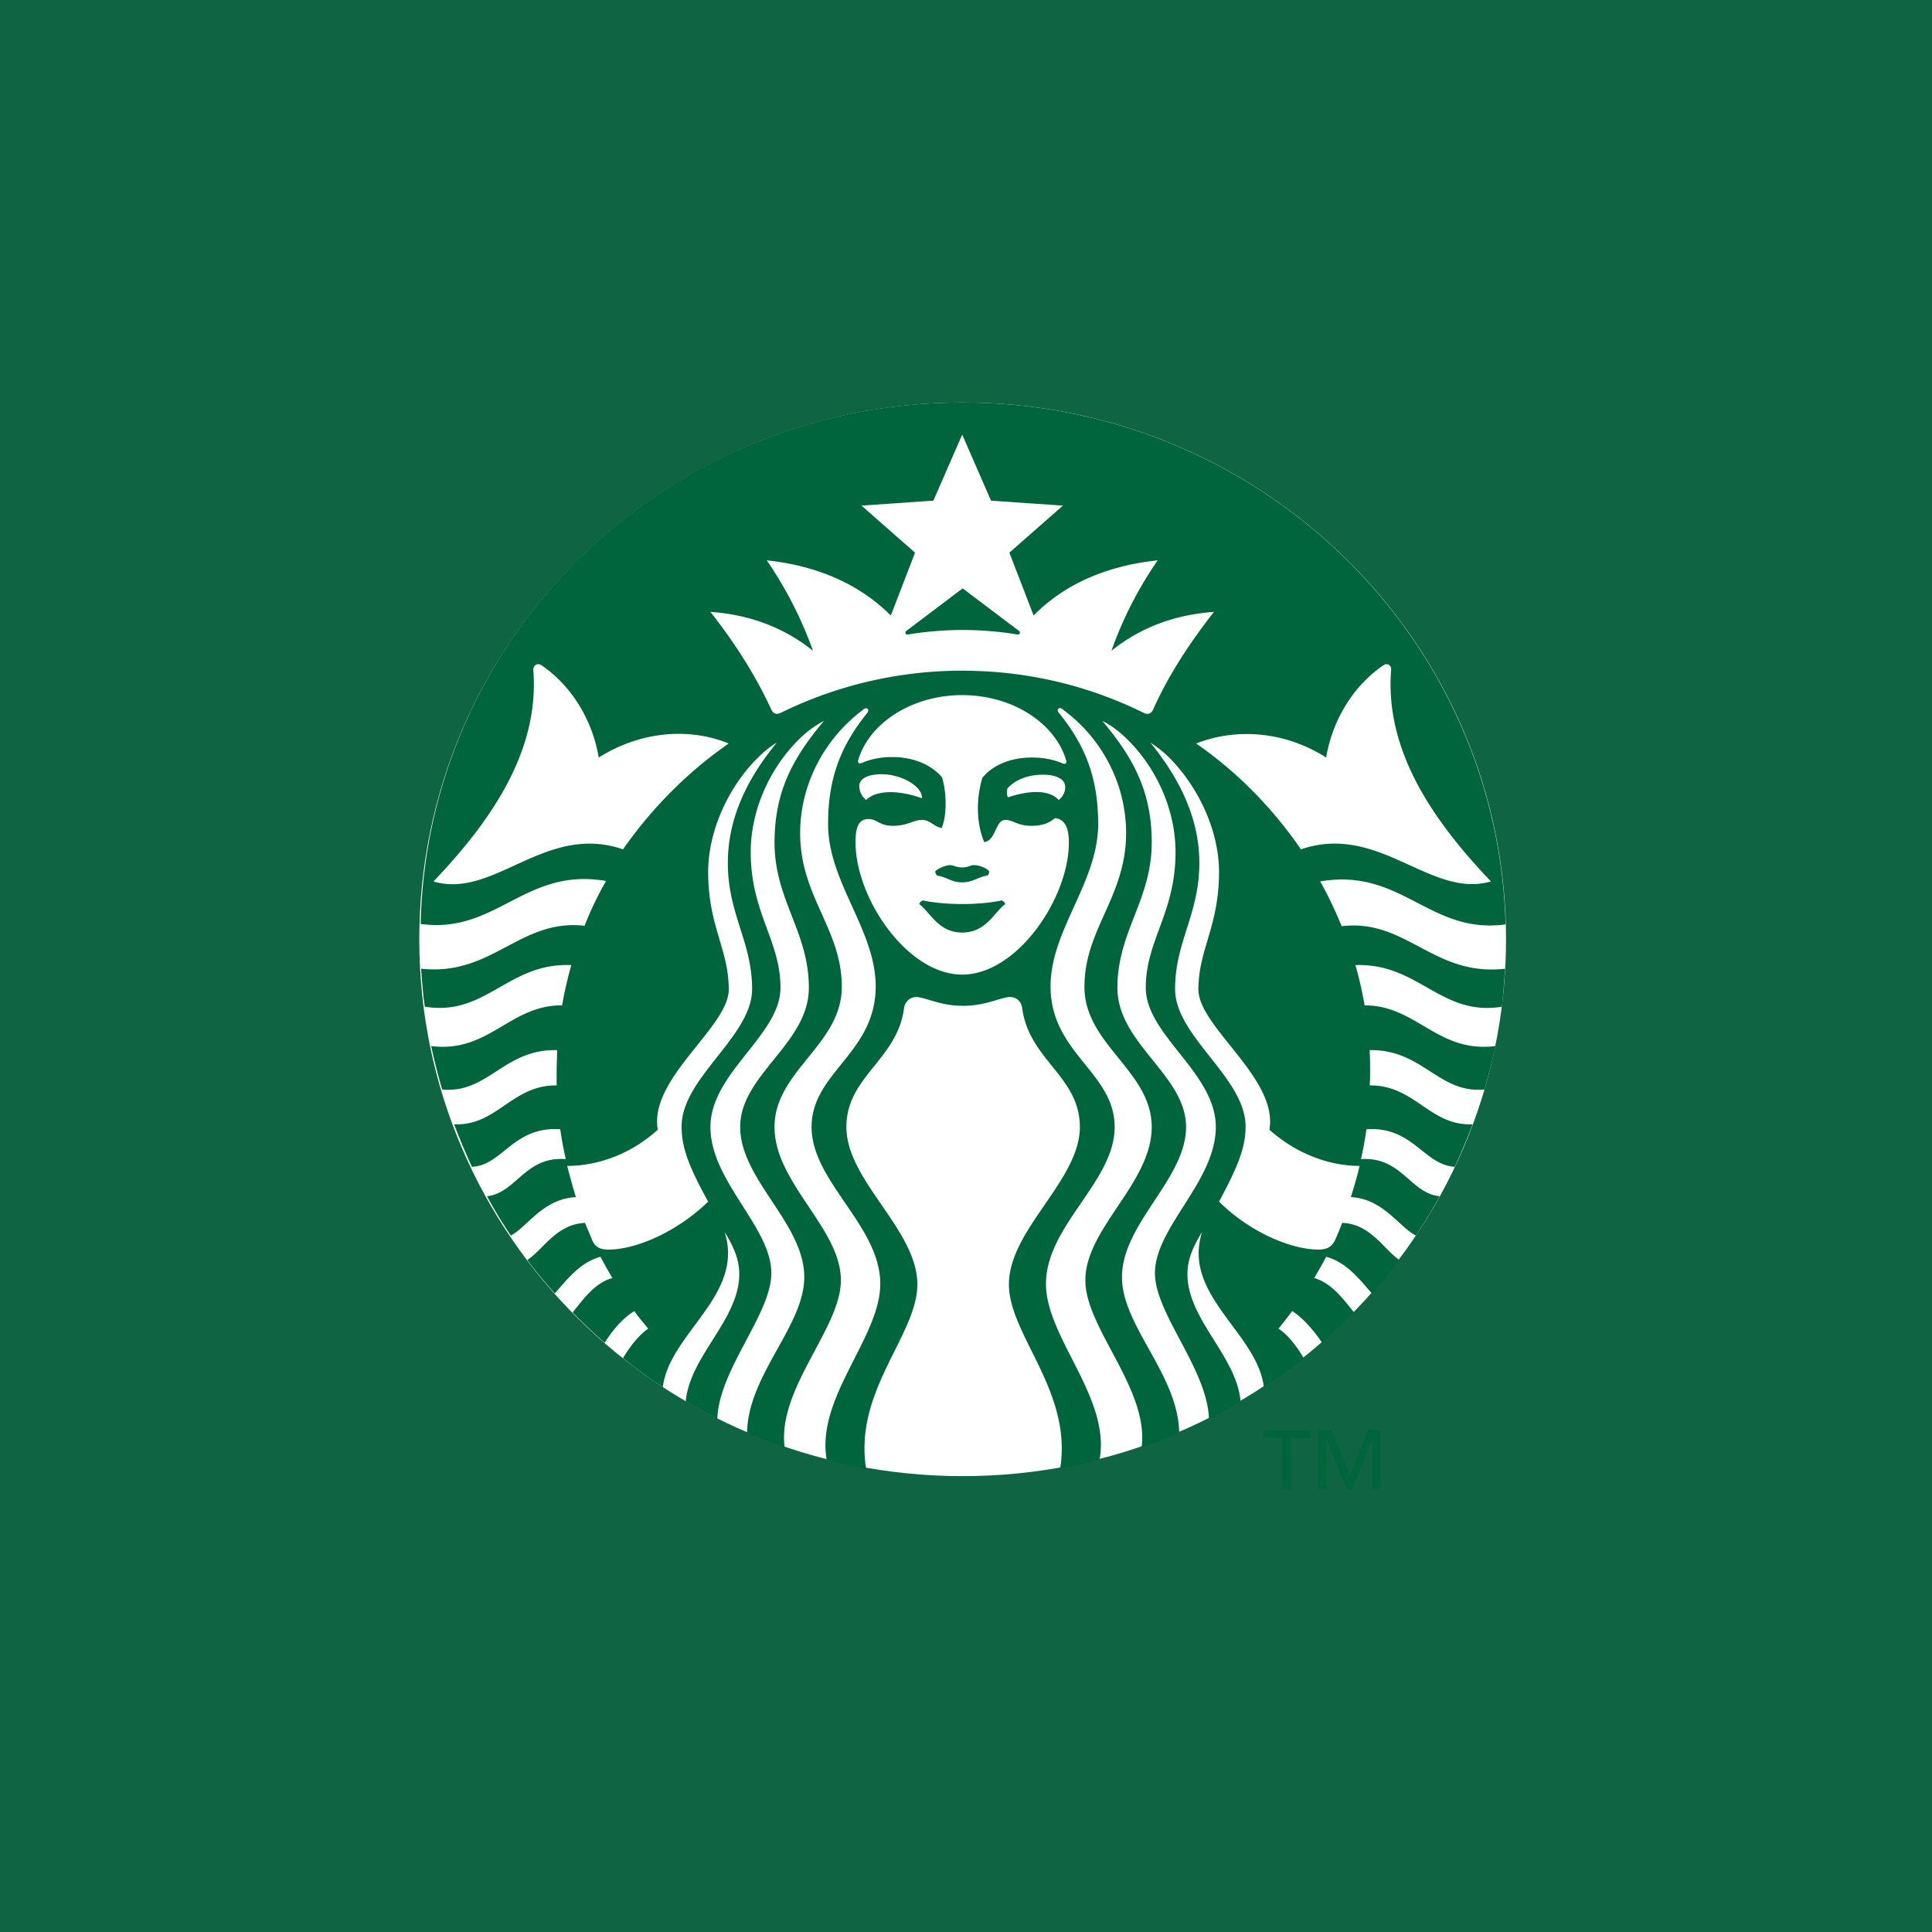
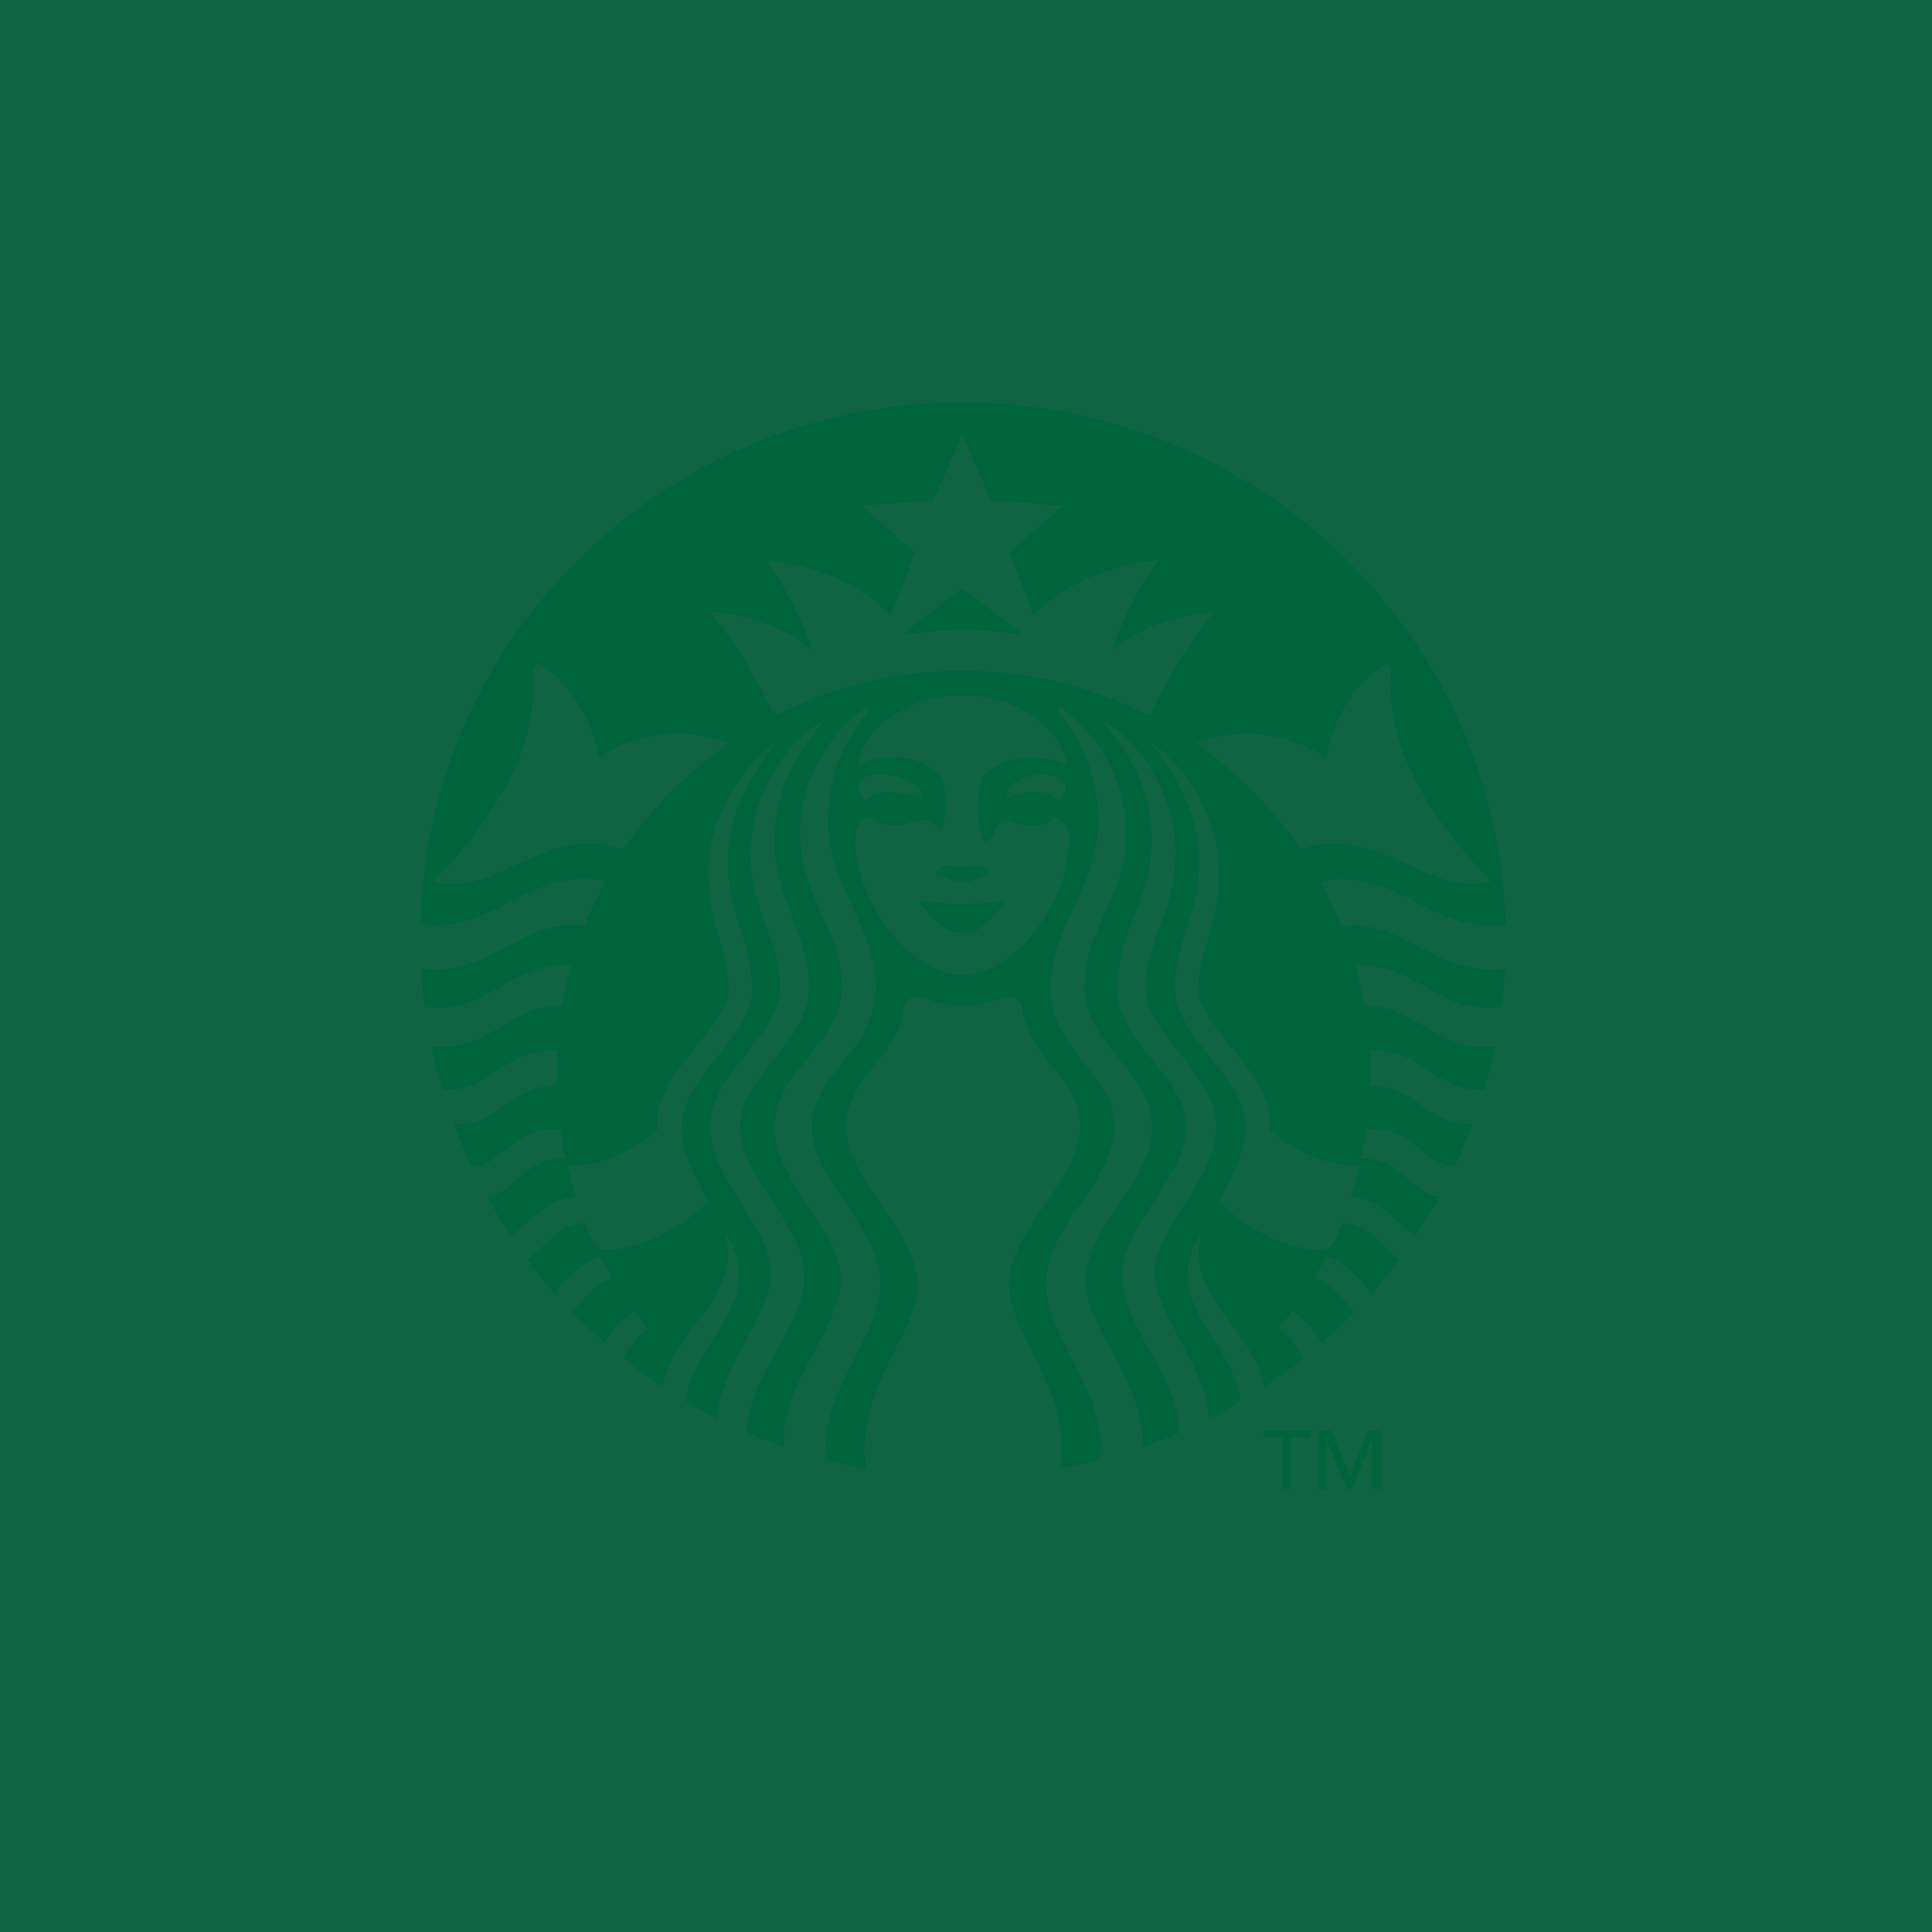
<svg xmlns="http://www.w3.org/2000/svg" width="137" height="137" viewBox="0 0 137 137" fill="none">
  <path fill="#0F6543" d="M0 0h137v137H0z" />
  <g clip-path="url(#clip0_141_91)">
-     <path d="M106.795 66.608c0 21.038-17.27 38.066-38.531 38.066-21.295 0-38.532-17.06-38.532-38.066 0-21.037 17.27-38.066 38.532-38.066 21.262 0 38.531 17.029 38.531 38.066z" fill="#fff" />
    <path d="M72.127 44.993c-.325-.064-1.948-.32-3.863-.32s-3.538.256-3.863.32c-.195.033-.26-.16-.13-.256s3.993-3.015 3.993-3.015 3.863 2.919 3.993 3.015c.13.096.065.289-.13.256zM65.44 63.85s-.195.064-.26.257c.812.61 1.363 2.02 3.051 2.02 1.689 0 2.24-1.41 3.052-2.02-.065-.193-.26-.257-.26-.257s-1.071.257-2.791.257-2.792-.257-2.792-.257zm2.791-2.34c-.454 0-.584-.161-.876-.161-.292 0-.909.256-1.039.449 0 .096.065.192.13.288.682.097 1.006.482 1.785.482.78 0 1.104-.385 1.786-.481a.39.39 0 00.13-.29c-.13-.224-.715-.448-1.04-.448-.291-.032-.389.16-.876.16zm38.499 7.183c-.065.898-.13 1.828-.227 2.694-4.35.705-5.908-3.111-10.388-2.95.26.93.487 1.891.65 2.853 3.7 0 5.161 3.4 9.284 2.887a54.215 54.215 0 01-.779 3.078c-3.247.32-4.383-2.854-8.148-2.79.032.545.032 1.058.032 1.604 0 .288 0 .609-.032.898 3.213-.032 4.252 2.886 7.304 2.758a49.894 49.894 0 01-1.266 3.014c-2.208-.128-2.954-2.886-6.265-2.662a24.198 24.198 0 01-.39 2.117c2.89-.193 3.506 2.437 5.583 2.63a39.53 39.53 0 01-1.688 2.79c-1.233-.642-2.304-2.598-4.61-2.726.228-.738.455-1.475.618-2.213-2.078 0-4.415-.802-6.395-2.566.65-3.623-5.032-7.28-5.032-9.941 0-2.854 1.461-4.458 1.461-8.338 0-2.886-1.428-5.997-3.538-8.114a8.352 8.352 0 00-1.331-1.058c1.948 2.405 3.473 5.227 3.473 8.53 0 3.656-1.72 5.58-1.72 8.948 0 3.367 4.999 6.285 4.999 9.749 0 1.379-.455 2.694-1.883 5.323 2.24 2.213 5.161 3.4 7.044 3.4.617 0 .941-.193 1.169-.642.195-.416.357-.833.52-1.25 2.012.064 2.953 1.892 4.057 2.63a44.596 44.596 0 01-1.948 2.373c-.747-.834-1.753-2.213-3.246-2.598-.26.513-.552.994-.844 1.507 1.266.353 2.142 1.604 2.824 2.437-.714.738-1.493 1.444-2.272 2.15-.487-.739-1.266-1.7-2.11-2.246l-.974 1.25c.747.482 1.363 1.38 1.785 2.085a35.053 35.053 0 01-2.824 2.053c-.487-3.88-5.81-6.51-4.382-11-.487.802-1.039 1.796-1.039 2.983 0 3.239 3.506 5.836 3.766 9.043-.714.417-1.46.834-2.24 1.219-.13-3.56-3.83-7.44-3.83-10.327 0-3.239 4.317-6.51 4.317-10.358 0-3.848-4.967-6.51-4.967-9.877 0-3.368 2.11-5.292 2.11-9.621 0-3.175-1.525-6.35-3.862-8.402-.422-.353-.812-.642-1.331-.898 2.207 2.63 3.505 5.003 3.505 8.626 0 4.073-2.434 6.318-2.434 10.295 0 3.976 4.869 6.189 4.869 9.877 0 3.688-4.545 6.83-4.545 10.647 0 3.464 3.993 6.927 4.058 11.032-.876.385-1.753.737-2.662 1.026.52-4.137-3.993-8.434-3.993-11.834 0-3.688 4.707-6.894 4.707-10.871 0-3.977-4.771-5.837-4.771-9.942 0-4.104 2.954-6.381 2.954-10.903 0-3.528-1.753-6.703-4.35-8.659-.065-.032-.098-.096-.162-.128-.228-.192-.455.032-.26.257 1.818 2.244 2.791 4.521 2.791 7.889 0 4.137-3.376 7.504-3.376 11.513 0 4.746 4.545 6.093 4.545 9.973 0 3.88-4.87 6.991-4.87 11.128 0 3.816 4.61 8.081 3.799 12.475-.91.224-1.85.449-2.792.609.877-5.484-3.635-9.46-3.635-13.052 0-3.88 5.031-7.376 5.031-11.16 0-3.592-3.603-4.746-4.09-8.434-.065-.513-.487-.866-1.039-.77-.746.128-1.688.61-3.149.61-1.493 0-2.402-.482-3.148-.61-.552-.096-.974.289-1.04.77-.486 3.688-4.09 4.842-4.09 8.434 0 3.816 5.032 7.28 5.032 11.16 0 3.592-4.512 7.536-3.635 13.052-.942-.16-1.883-.385-2.792-.609-.779-4.425 3.798-8.659 3.798-12.475 0-4.137-4.87-7.248-4.87-11.128s4.545-5.227 4.545-9.974c0-4.008-3.376-7.375-3.376-11.512 0-3.368.974-5.645 2.792-7.89.162-.224-.032-.416-.26-.256-.065.032-.097.096-.162.128-2.564 1.957-4.35 5.131-4.35 8.659 0 4.522 2.954 6.799 2.954 10.903 0 4.105-4.772 5.965-4.772 9.942 0 3.977 4.707 7.183 4.707 10.871 0 3.4-4.512 7.665-3.992 11.834a38.002 38.002 0 01-2.662-1.026c.065-4.105 4.057-7.569 4.057-11.032 0-3.816-4.544-6.927-4.544-10.647 0-3.72 4.869-5.9 4.869-9.877 0-3.977-2.434-6.222-2.434-10.295 0-3.623 1.298-5.996 3.505-8.626a7.418 7.418 0 00-1.33.898c-2.338 2.052-3.864 5.26-3.864 8.402 0 4.33 2.11 6.253 2.11 9.62 0 3.368-4.966 6.03-4.966 9.878s4.317 7.087 4.317 10.358c0 2.919-3.7 6.8-3.83 10.327-.747-.385-1.493-.77-2.24-1.219.292-3.239 3.798-5.804 3.798-9.043 0-1.187-.552-2.181-1.039-2.983 1.428 4.49-3.895 7.151-4.382 11a35.036 35.036 0 01-2.824-2.053c.422-.705 1.071-1.603 1.785-2.084-.324-.417-.681-.802-.974-1.25-.876.512-1.623 1.474-2.11 2.244a35.804 35.804 0 01-2.272-2.149c.682-.833 1.558-2.116 2.824-2.437a22.62 22.62 0 01-.844-1.507c-1.493.385-2.5 1.764-3.246 2.598-.681-.77-1.33-1.54-1.947-2.374 1.136-.737 2.044-2.533 4.09-2.63.162.418.357.834.519 1.251.227.481.552.642 1.169.642 1.882 0 4.804-1.219 7.044-3.4-1.461-2.63-1.883-3.944-1.883-5.323 0-3.464 4.999-6.382 4.999-9.75 0-3.366-1.72-5.29-1.72-8.947 0-3.303 1.493-6.125 3.473-8.53-.487.289-.91.642-1.331 1.058-2.143 2.117-3.538 5.26-3.538 8.114 0 3.88 1.46 5.452 1.46 8.338 0 2.662-5.68 6.318-5.031 9.941-1.98 1.796-4.35 2.566-6.427 2.566.194.738.39 1.475.616 2.213-2.337.128-3.408 2.084-4.61 2.726a30.429 30.429 0 01-1.687-2.79c2.077-.225 2.694-2.855 5.583-2.63a24.198 24.198 0 01-.39-2.117c-3.343-.224-4.09 2.566-6.264 2.662a49.384 49.384 0 01-1.266-3.014c3.051.128 4.09-2.79 7.271-2.758v-.898c0-.546.033-1.059.033-1.604-3.766-.096-4.902 3.11-8.148 2.79a42.758 42.758 0 01-.78-3.078c4.09.513 5.584-2.919 9.285-2.887.162-.962.39-1.924.649-2.854-4.48-.192-6.038 3.656-10.388 2.95-.13-.897-.195-1.795-.26-2.693 5.064.545 6.98-3.56 11.59-3.047a23.79 23.79 0 011.525-3.175c-5.778-.994-7.758 3.785-13.147 3.047.455-20.525 17.497-36.976 38.401-36.976 20.938 0 37.947 16.451 38.532 37.008-5.389.738-7.369-4.04-13.147-3.047.584 1.027 1.071 2.085 1.526 3.175 4.61-.545 6.492 3.592 11.588 3.015zm-55.054-15.97c-2.824-1.155-6.265-.867-9.219.993-.454-2.693-1.947-5.099-4.057-6.542-.292-.192-.584 0-.584.32.454 5.71-2.922 10.648-7.077 15.01 4.285 1.282 7.92-4.17 13.439-2.277 2.045-2.919 4.577-5.484 7.498-7.505zm16.555-3.432c-3.57 0-6.59 1.988-7.368 4.586-.065.192.032.32.26.224.649-.288 1.363-.417 2.174-.417 1.461 0 2.76.546 3.506 1.443.325 1.09.357 2.694-.032 3.592-.585-.128-.812-.577-1.396-.577-.584 0-1.039.417-2.045.417s-1.104-.481-1.753-.481c-.78 0-.909.77-.909 1.667 0 3.945 3.668 9.365 7.563 9.365 3.896 0 7.564-5.42 7.564-9.365 0-.898-.195-1.635-.974-1.731-.39.288-.779.545-1.688.545-1.006 0-1.266-.417-1.85-.417-.714 0-.65 1.475-1.493 1.571-.552-1.315-.585-3.046-.13-4.553.746-.93 2.045-1.444 3.506-1.444.779 0 1.525.129 2.175.417.227.096.324-.032.26-.224-.78-2.63-3.799-4.618-7.37-4.618zm5.714 5.644c-.877 0-1.85.257-2.5.962-.065.193-.065.481.033.642 1.558-.514 2.921-.546 3.603.192.357-.32.454-.61.454-.93 0-.513-.552-.866-1.59-.866zm-12.53 1.796c.746-.738 2.337-.706 3.96-.128.065-.802-1.396-1.7-2.857-1.7-1.07 0-1.59.353-1.59.866.032.353.13.641.487.962zm24.67-13.34c-2.824.192-5.291 1.154-7.271 2.757a27.24 27.24 0 013.278-6.414c-3.603.385-6.59 1.668-8.797 3.913l-1.72-4.458 3.798-3.335-5.097-.353-2.044-4.682-2.046 4.682-5.096.353 3.798 3.335-1.72 4.458c-2.208-2.213-5.194-3.528-8.797-3.913a27.876 27.876 0 013.278 6.414c-1.98-1.603-4.447-2.566-7.271-2.758 1.688 2.149 3.181 4.458 4.317 6.927.13.289.39.385.682.224A29.115 29.115 0 0168.23 47.56c4.61 0 8.96 1.058 12.855 2.983.292.16.552.064.682-.225 1.103-2.47 2.63-4.778 4.317-6.927zm6.168 16.836c5.55-1.893 9.186 3.527 13.471 2.276-4.155-4.361-7.531-9.3-7.077-15.008.033-.32-.292-.513-.551-.32-2.11 1.442-3.603 3.848-4.058 6.541-2.921-1.86-6.362-2.116-9.219-.994 2.922 2.02 5.421 4.586 7.434 7.505zM91.537 105.605h-.584v-3.656H89.59v-.513h3.343v.513h-1.396v3.656zM95.694 104.642h.032l1.266-3.206h.91v4.169h-.585v-3.496h-.033l-1.396 3.496h-.39l-1.427-3.496v3.496h-.585v-4.169h.942l1.266 3.206z" fill="#00643C" />
  </g>
  <defs>
    <clipPath id="clip0_141_91">
      <path fill="#fff" transform="translate(29.732 28.542)" d="M0 0h77.063v77.063H0z" />
    </clipPath>
  </defs>
</svg>